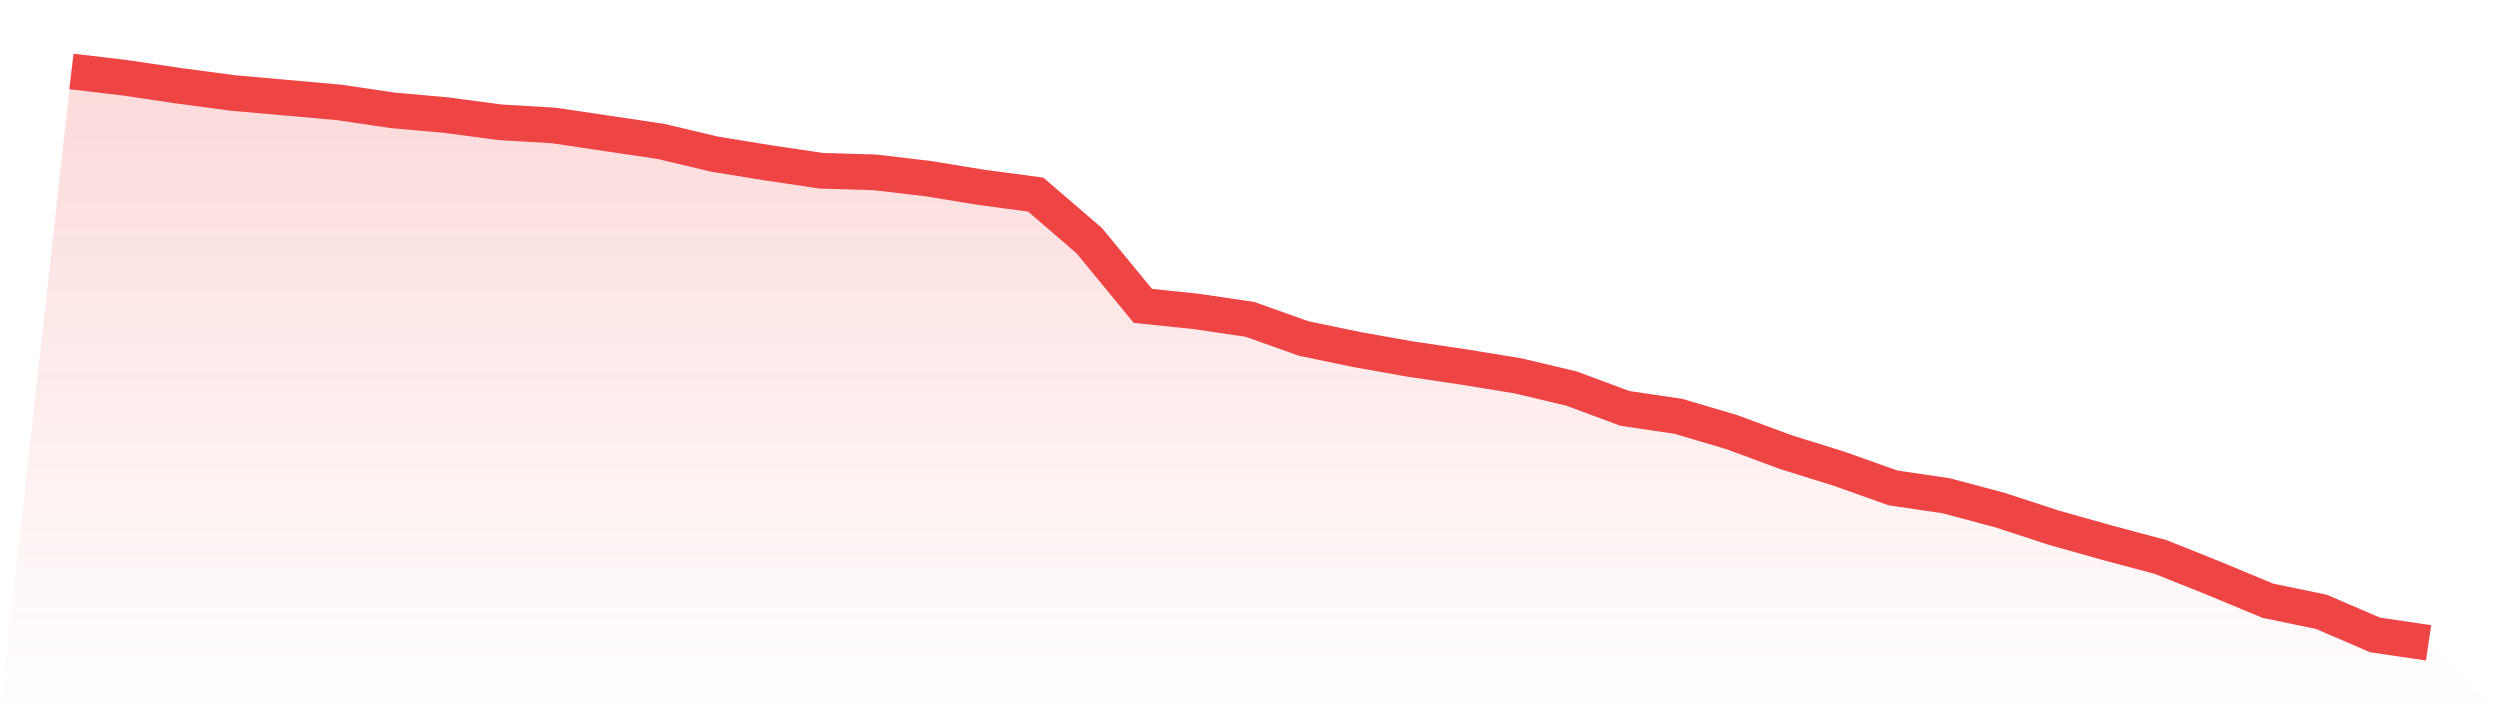
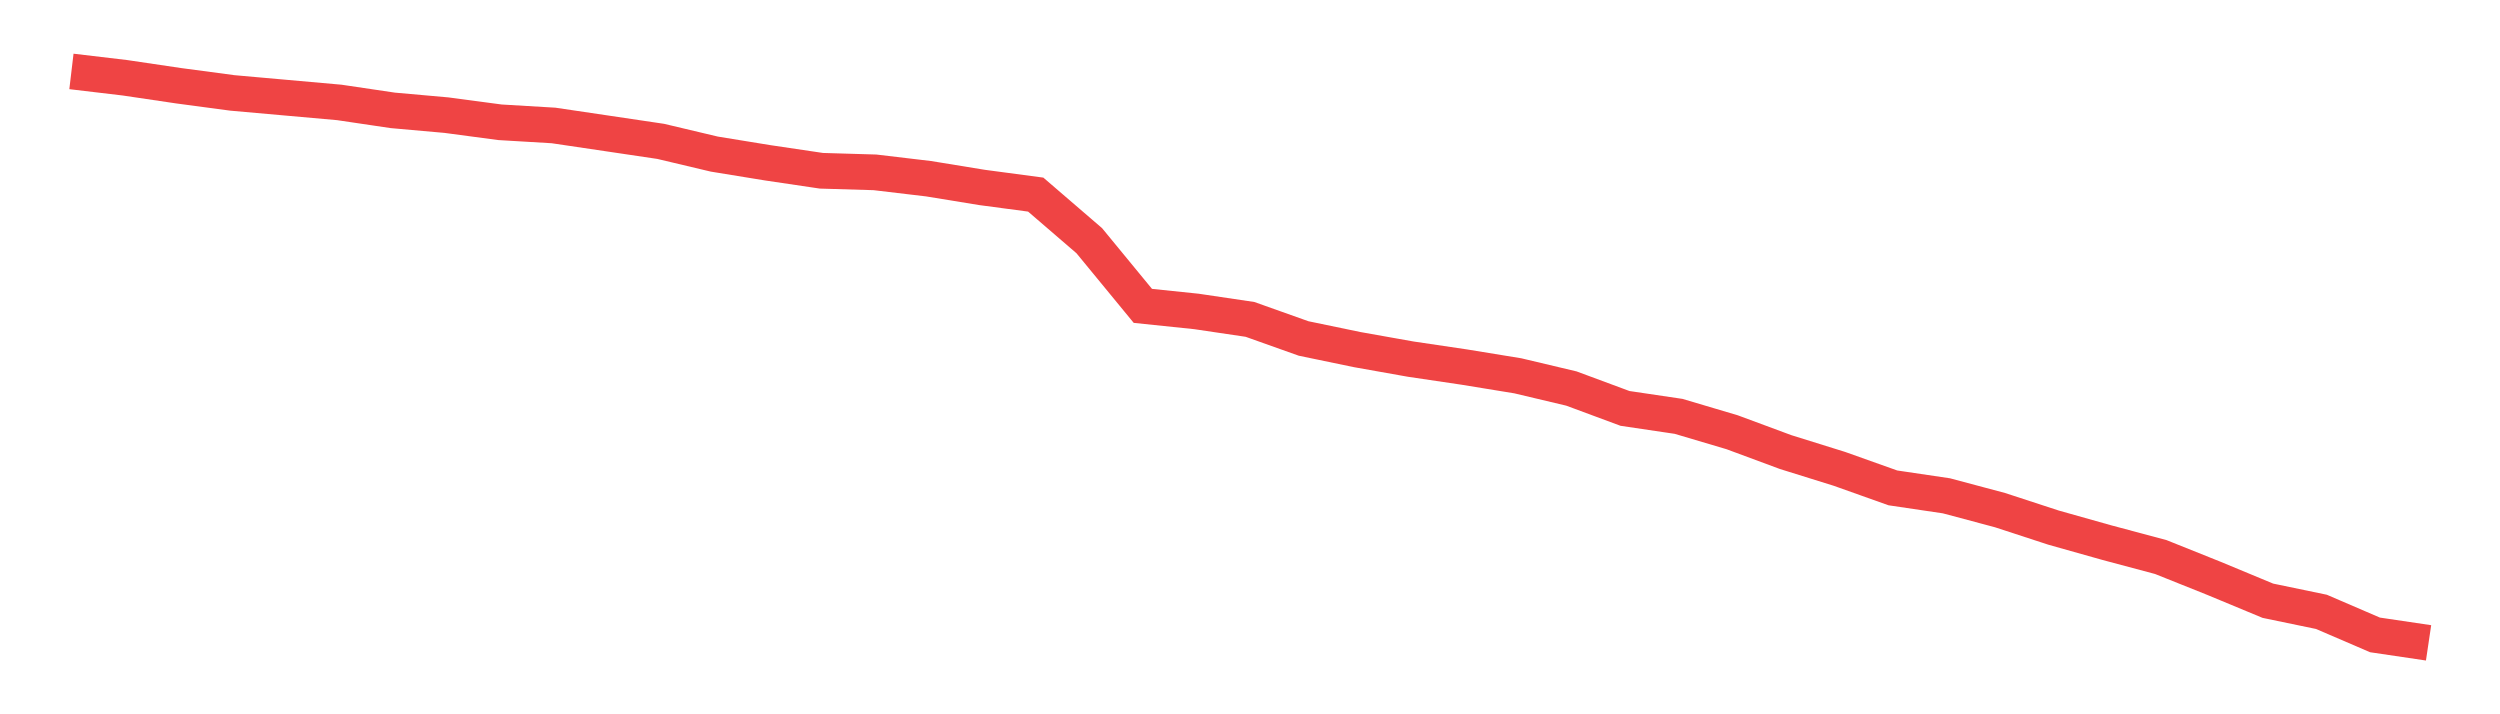
<svg xmlns="http://www.w3.org/2000/svg" viewBox="0 0 140 40">
  <defs>
    <linearGradient id="gradient" x1="0" x2="0" y1="0" y2="1">
      <stop offset="0%" stop-color="#ef4444" stop-opacity="0.2" />
      <stop offset="100%" stop-color="#ef4444" stop-opacity="0" />
    </linearGradient>
  </defs>
-   <path d="M4,4 L4,4 L7,4.356 L10,4.801 L13,5.202 L16,5.469 L19,5.736 L22,6.181 L25,6.448 L28,6.848 L31,7.026 L34,7.471 L37,7.917 L40,8.629 L43,9.118 L46,9.563 L49,9.652 L52,10.008 L55,10.498 L58,10.898 L61,13.48 L64,17.129 L67,17.441 L70,17.886 L73,18.954 L76,19.577 L79,20.111 L82,20.556 L85,21.046 L88,21.758 L91,22.871 L94,23.316 L97,24.206 L100,25.318 L103,26.253 L106,27.321 L109,27.766 L112,28.567 L115,29.547 L118,30.392 L121,31.193 L124,32.395 L127,33.641 L130,34.264 L133,35.555 L136,36 L140,40 L0,40 z" fill="url(#gradient)" />
  <path d="M4,4 L4,4 L7,4.356 L10,4.801 L13,5.202 L16,5.469 L19,5.736 L22,6.181 L25,6.448 L28,6.848 L31,7.026 L34,7.471 L37,7.917 L40,8.629 L43,9.118 L46,9.563 L49,9.652 L52,10.008 L55,10.498 L58,10.898 L61,13.48 L64,17.129 L67,17.441 L70,17.886 L73,18.954 L76,19.577 L79,20.111 L82,20.556 L85,21.046 L88,21.758 L91,22.871 L94,23.316 L97,24.206 L100,25.318 L103,26.253 L106,27.321 L109,27.766 L112,28.567 L115,29.547 L118,30.392 L121,31.193 L124,32.395 L127,33.641 L130,34.264 L133,35.555 L136,36" fill="none" stroke="#ef4444" stroke-width="2" />
</svg>